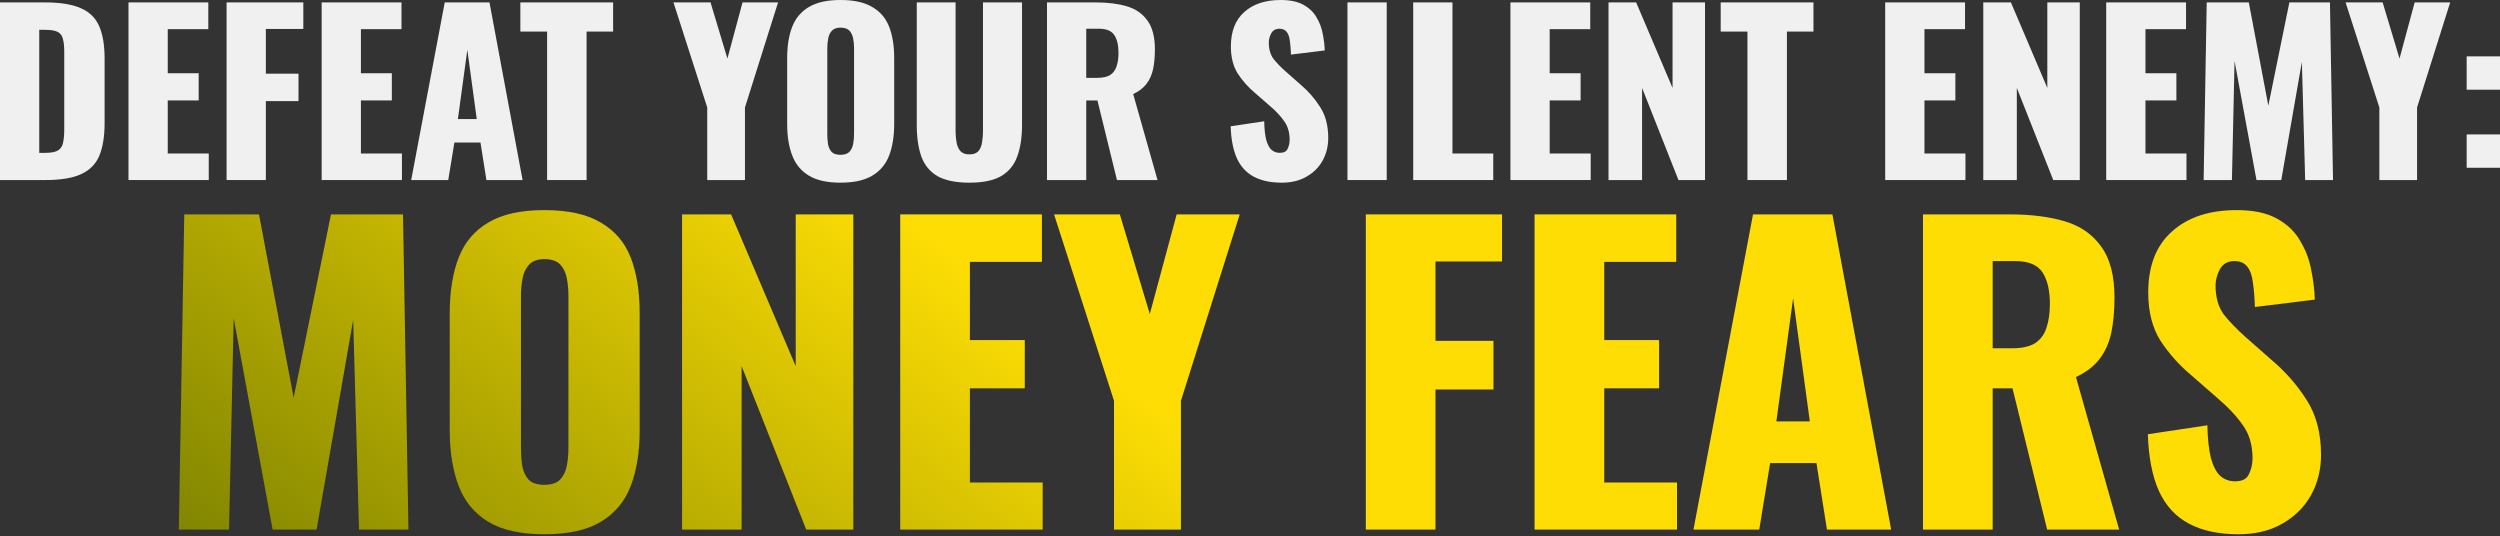
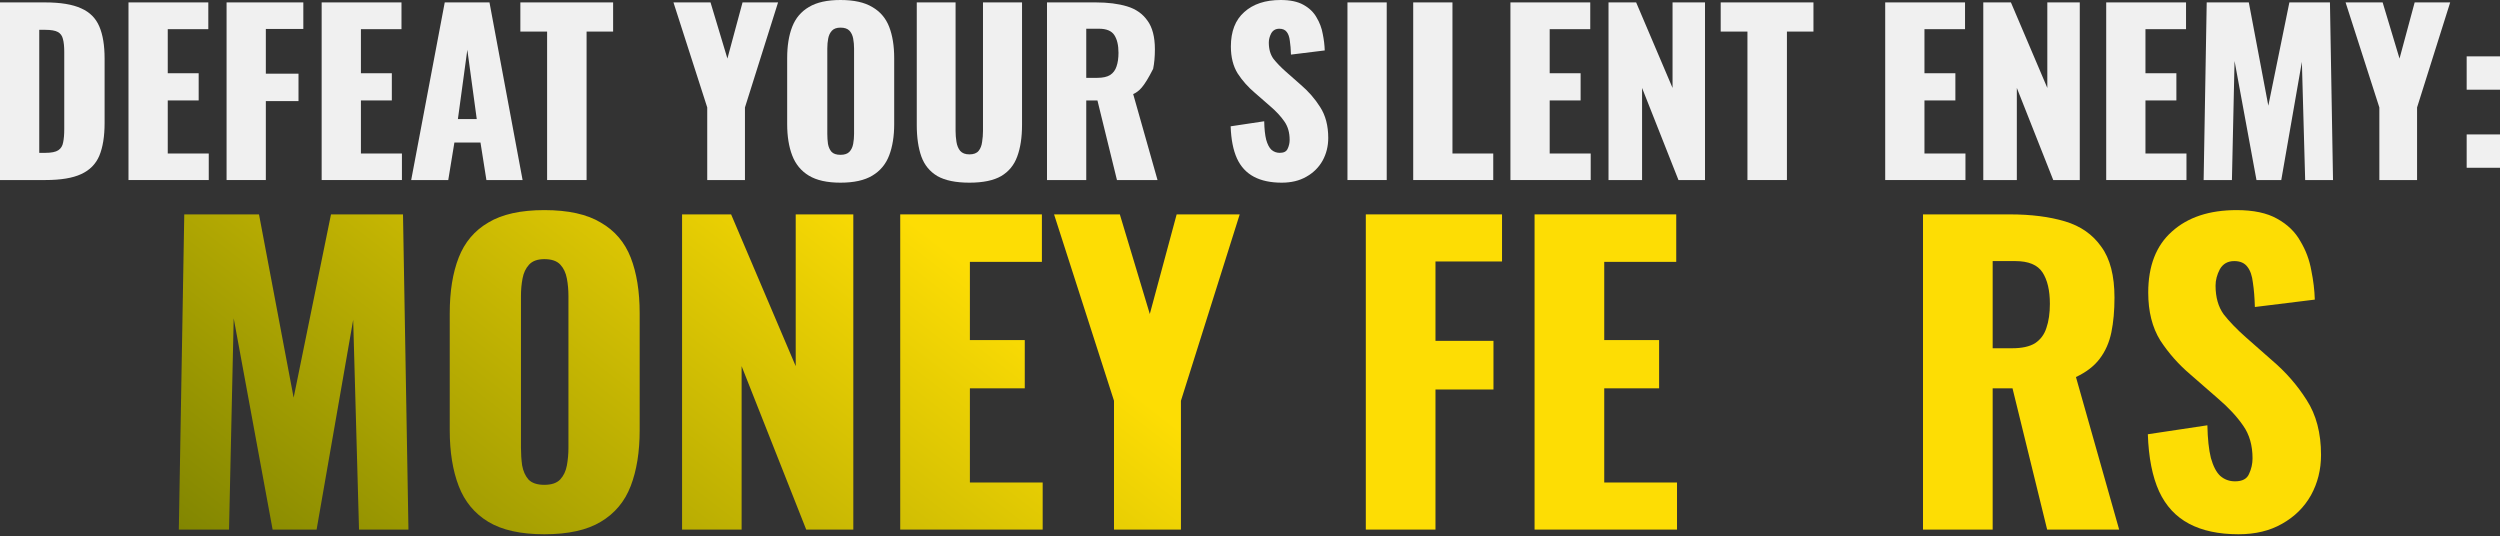
<svg xmlns="http://www.w3.org/2000/svg" width="881" height="189" viewBox="0 0 881 189" fill="none">
  <rect x="0" y="0" width="881" height="189" fill="#333333" stroke="none" />
  <path d="M0 63.446V0.85H15.842C21.303 0.85 25.554 1.546 28.593 2.937C31.633 4.276 33.771 6.414 35.008 9.351C36.244 12.236 36.862 15.997 36.862 20.634V43.354C36.862 48.042 36.244 51.88 35.008 54.868C33.771 57.805 31.633 59.969 28.593 61.36C25.605 62.751 21.406 63.446 15.997 63.446H0ZM13.833 53.864H15.997C18.109 53.864 19.629 53.554 20.556 52.936C21.484 52.318 22.05 51.391 22.256 50.154C22.514 48.918 22.643 47.372 22.643 45.517V18.238C22.643 16.383 22.488 14.889 22.179 13.756C21.922 12.622 21.329 11.798 20.402 11.283C19.474 10.768 17.98 10.51 15.919 10.51H13.833V53.864Z" fill="#F0F0F0" />
  <path d="M45.281 63.446V0.85H73.41V10.278H59.114V25.811H70.01V35.394H59.114V54.096H73.565V63.446H45.281Z" fill="#F0F0F0" />
  <path d="M79.845 63.446V0.85H106.893V10.201H93.678V25.966H105.193V35.626H93.678V63.446H79.845Z" fill="#F0F0F0" />
  <path d="M113.353 63.446V0.85H141.483V10.278H127.186V25.811H138.082V35.394H127.186V54.096H141.637V63.446H113.353Z" fill="#F0F0F0" />
  <path d="M144.903 63.446L156.727 0.85H172.492L184.161 63.446H171.41L169.324 50.231H160.127L157.964 63.446H144.903ZM161.364 41.963H168.01L164.687 17.542L161.364 41.963Z" fill="#F0F0F0" />
  <path d="M192.802 63.446V11.128H183.374V0.85H216.063V11.128H206.712V63.446H192.802Z" fill="#F0F0F0" />
  <path d="M249.229 63.446V37.867L237.328 0.85H250.388L256.339 20.634L261.671 0.85H274.19L262.521 37.867V63.446H249.229Z" fill="#F0F0F0" />
  <path d="M296.179 64.374C291.491 64.374 287.782 63.549 285.051 61.901C282.321 60.252 280.363 57.882 279.178 54.791C277.993 51.7 277.401 48.016 277.401 43.74V20.479C277.401 16.151 277.993 12.468 279.178 9.428C280.363 6.388 282.321 4.07 285.051 2.473C287.782 0.824 291.491 0 296.179 0C300.919 0 304.654 0.824 307.385 2.473C310.167 4.07 312.151 6.388 313.335 9.428C314.52 12.468 315.113 16.151 315.113 20.479V43.74C315.113 48.016 314.52 51.7 313.335 54.791C312.151 57.882 310.167 60.252 307.385 61.901C304.654 63.549 300.919 64.374 296.179 64.374ZM296.179 54.559C297.622 54.559 298.678 54.199 299.348 53.477C300.018 52.756 300.456 51.829 300.662 50.695C300.868 49.562 300.971 48.403 300.971 47.218V17.079C300.971 15.842 300.868 14.683 300.662 13.601C300.456 12.468 300.018 11.54 299.348 10.819C298.678 10.098 297.622 9.737 296.179 9.737C294.84 9.737 293.835 10.098 293.166 10.819C292.496 11.54 292.058 12.468 291.852 13.601C291.646 14.683 291.543 15.842 291.543 17.079V47.218C291.543 48.403 291.62 49.562 291.775 50.695C291.981 51.829 292.393 52.756 293.011 53.477C293.681 54.199 294.737 54.559 296.179 54.559Z" fill="#F0F0F0" />
  <path d="M341.615 64.374C336.824 64.374 333.063 63.601 330.332 62.055C327.653 60.458 325.773 58.166 324.691 55.177C323.609 52.138 323.068 48.428 323.068 44.049V0.85H336.746V46.136C336.746 47.424 336.849 48.712 337.055 50C337.261 51.288 337.699 52.344 338.369 53.168C339.09 53.992 340.172 54.405 341.615 54.405C343.109 54.405 344.191 53.992 344.861 53.168C345.53 52.344 345.942 51.288 346.097 50C346.303 48.712 346.406 47.424 346.406 46.136V0.85H360.162V44.049C360.162 48.428 359.595 52.138 358.462 55.177C357.38 58.166 355.499 60.458 352.82 62.055C350.141 63.601 346.406 64.374 341.615 64.374Z" fill="#F0F0F0" />
-   <path d="M368.963 63.446V0.85H386.197C390.421 0.85 394.079 1.314 397.17 2.241C400.261 3.168 402.657 4.843 404.357 7.264C406.109 9.634 406.985 13.009 406.985 17.388C406.985 19.964 406.779 22.256 406.366 24.266C405.954 26.275 405.181 28.027 404.048 29.521C402.966 30.963 401.395 32.174 399.334 33.153L407.912 63.446H393.615L386.737 35.394H382.796V63.446H368.963ZM382.796 27.434H386.66C388.618 27.434 390.138 27.099 391.22 26.43C392.302 25.708 393.049 24.704 393.461 23.416C393.924 22.076 394.156 20.479 394.156 18.624C394.156 15.945 393.667 13.859 392.688 12.365C391.709 10.871 389.906 10.124 387.278 10.124H382.796V27.434Z" fill="#F0F0F0" />
+   <path d="M368.963 63.446V0.85H386.197C390.421 0.85 394.079 1.314 397.17 2.241C400.261 3.168 402.657 4.843 404.357 7.264C406.109 9.634 406.985 13.009 406.985 17.388C406.985 19.964 406.779 22.256 406.366 24.266C402.966 30.963 401.395 32.174 399.334 33.153L407.912 63.446H393.615L386.737 35.394H382.796V63.446H368.963ZM382.796 27.434H386.66C388.618 27.434 390.138 27.099 391.22 26.43C392.302 25.708 393.049 24.704 393.461 23.416C393.924 22.076 394.156 20.479 394.156 18.624C394.156 15.945 393.667 13.859 392.688 12.365C391.709 10.871 389.906 10.124 387.278 10.124H382.796V27.434Z" fill="#F0F0F0" />
  <path d="M451.688 64.374C447.773 64.374 444.501 63.678 441.874 62.287C439.246 60.896 437.263 58.758 435.923 55.873C434.584 52.936 433.837 49.15 433.682 44.513L445.506 42.735C445.557 45.414 445.789 47.578 446.201 49.227C446.665 50.876 447.283 52.06 448.056 52.782C448.88 53.503 449.859 53.864 450.993 53.864C452.435 53.864 453.363 53.374 453.775 52.395C454.238 51.416 454.47 50.386 454.47 49.304C454.47 46.728 453.852 44.564 452.616 42.813C451.379 41.01 449.705 39.206 447.592 37.403L442.183 32.689C439.813 30.68 437.804 28.413 436.155 25.889C434.558 23.313 433.76 20.144 433.76 16.383C433.76 11.077 435.331 7.032 438.474 4.25C441.616 1.417 445.892 0 451.302 0C454.651 0 457.33 0.567 459.339 1.7C461.4 2.834 462.945 4.328 463.976 6.182C465.058 7.986 465.779 9.918 466.14 11.978C466.552 13.988 466.784 15.919 466.835 17.774L454.934 19.242C454.883 17.388 454.754 15.791 454.548 14.451C454.393 13.06 454.032 12.004 453.466 11.283C452.899 10.51 452.023 10.124 450.838 10.124C449.55 10.124 448.597 10.665 447.979 11.746C447.412 12.828 447.129 13.91 447.129 14.992C447.129 17.311 447.67 19.217 448.752 20.711C449.885 22.153 451.353 23.673 453.157 25.27L458.334 29.83C461.065 32.148 463.357 34.776 465.212 37.712C467.118 40.649 468.072 44.281 468.072 48.609C468.072 51.545 467.402 54.224 466.062 56.646C464.723 59.016 462.817 60.896 460.344 62.287C457.922 63.678 455.037 64.374 451.688 64.374Z" fill="#F0F0F0" />
  <path d="M474.847 63.446V0.85H488.68V63.446H474.847Z" fill="#F0F0F0" />
  <path d="M498.014 63.446V0.85H511.847V54.096H526.221V63.446H498.014Z" fill="#F0F0F0" />
  <path d="M532.276 63.446V0.85H560.406V10.278H546.109V25.811H557.005V35.394H546.109V54.096H560.56V63.446H532.276Z" fill="#F0F0F0" />
  <path d="M566.841 63.446V0.85H576.578L589.406 30.989V0.85H600.843V63.446H591.493L578.664 30.989V63.446H566.841Z" fill="#F0F0F0" />
  <path d="M615.801 63.446V11.128H606.372V0.85H639.062V11.128H629.711V63.446H615.801Z" fill="#F0F0F0" />
  <path d="M664.345 63.446V0.85H692.475V10.278H678.178V25.811H689.075V35.394H678.178V54.096H692.629V63.446H664.345Z" fill="#F0F0F0" />
  <path d="M698.91 63.446V0.85H708.647L721.475 30.989V0.85H732.912V63.446H723.562L710.733 30.989V63.446H698.91Z" fill="#F0F0F0" />
  <path d="M742.228 63.446V0.85H770.358V10.278H756.061V25.811H766.958V35.394H756.061V54.096H770.512V63.446H742.228Z" fill="#F0F0F0" />
  <path d="M776.561 63.446L777.643 0.85H792.48L799.358 37.249L806.777 0.85H821.074L822.156 63.446H812.341L811.182 21.793L803.918 63.446H795.185L787.457 21.484L786.53 63.446H776.561Z" fill="#F0F0F0" />
  <path d="M838.484 63.446V37.867L826.583 0.85H839.643L845.594 20.634L850.926 0.85H863.445L851.776 37.867V63.446H838.484Z" fill="#F0F0F0" />
  <path d="M869.254 31.607V19.861H881V31.607H869.254ZM869.254 59.119V47.372H881V59.119H869.254Z" fill="#F0F0F0" />
  <path d="M63.017 186.626L64.937 75.55H91.27L103.477 140.139L116.643 75.55H142.016L143.937 186.626H126.518L124.461 112.712L111.569 186.626H96.07L82.355 112.164L80.709 186.626H63.017Z" fill="url(#paint0_linear_60_102)" />
  <path d="M191.816 188.272C183.496 188.272 176.913 186.809 172.067 183.884C167.221 180.958 163.746 176.753 161.643 171.267C159.54 165.782 158.489 159.246 158.489 151.658V110.381C158.489 102.702 159.54 96.165 161.643 90.771C163.746 85.377 167.221 81.263 172.067 78.429C176.913 75.504 183.496 74.041 191.816 74.041C200.228 74.041 206.857 75.504 211.704 78.429C216.641 81.263 220.161 85.377 222.264 90.771C224.367 96.165 225.419 102.702 225.419 110.381V151.658C225.419 159.246 224.367 165.782 222.264 171.267C220.161 176.753 216.641 180.958 211.704 183.884C206.857 186.809 200.228 188.272 191.816 188.272ZM191.816 170.856C194.377 170.856 196.251 170.216 197.44 168.936C198.628 167.656 199.406 166.011 199.771 163.999C200.137 161.988 200.32 159.931 200.32 157.829V104.347C200.32 102.153 200.137 100.096 199.771 98.176C199.406 96.165 198.628 94.519 197.44 93.24C196.251 91.96 194.377 91.32 191.816 91.32C189.439 91.32 187.656 91.96 186.468 93.24C185.279 94.519 184.502 96.165 184.136 98.176C183.77 100.096 183.587 102.153 183.587 104.347V157.829C183.587 159.931 183.725 161.988 183.999 163.999C184.365 166.011 185.096 167.656 186.193 168.936C187.382 170.216 189.256 170.856 191.816 170.856Z" fill="url(#paint1_linear_60_102)" />
  <path d="M240.36 186.626V75.55H257.641L280.408 129.031V75.55H300.707V186.626H284.111L261.344 129.031V186.626H240.36Z" fill="url(#paint2_linear_60_102)" />
  <path d="M317.24 186.626V75.55H367.163V92.28H341.79V119.843H361.128V136.847H341.79V170.033H367.437V186.626H317.24Z" fill="url(#paint3_linear_60_102)" />
  <path d="M392.573 186.626V141.236L371.451 75.55H394.63L405.191 110.655L414.654 75.55H436.873L416.163 141.236V186.626H392.573Z" fill="url(#paint4_linear_60_102)" />
  <path d="M481.313 186.626V75.55H529.316V92.143H505.863V120.117H526.299V137.259H505.863V186.626H481.313Z" fill="url(#paint5_linear_60_102)" />
  <path d="M540.781 186.626V75.55H590.705V92.28H565.332V119.843H584.67V136.847H565.332V170.033H590.979V186.626H540.781Z" fill="url(#paint6_linear_60_102)" />
-   <path d="M596.776 186.626L617.76 75.55H645.739L666.449 186.626H643.819L640.116 163.177H623.795L619.955 186.626H596.776ZM625.989 148.504H637.784L631.887 105.17L625.989 148.504Z" fill="url(#paint7_linear_60_102)" />
  <path d="M677.666 186.626V75.55H708.25C715.748 75.55 722.24 76.373 727.726 78.018C733.212 79.664 737.464 82.635 740.481 86.932C743.59 91.137 745.144 97.125 745.144 104.896C745.144 109.467 744.779 113.535 744.047 117.101C743.316 120.666 741.944 123.774 739.933 126.425C738.012 128.985 735.224 131.134 731.566 132.871L746.79 186.626H721.417L709.211 136.847H702.216V186.626H677.666ZM702.216 122.723H709.073C712.548 122.723 715.245 122.129 717.165 120.94C719.085 119.66 720.411 117.878 721.143 115.592C721.966 113.215 722.377 110.381 722.377 107.09C722.377 102.336 721.508 98.633 719.771 95.982C718.034 93.331 714.834 92.005 710.171 92.005H702.216V122.723Z" fill="url(#paint8_linear_60_102)" />
  <path d="M788.855 188.272C781.906 188.272 776.1 187.038 771.437 184.569C766.774 182.101 763.253 178.307 760.876 173.187C758.499 167.976 757.173 161.257 756.899 153.029L777.883 149.875C777.974 154.629 778.386 158.468 779.117 161.394C779.94 164.319 781.037 166.422 782.409 167.702C783.872 168.982 785.609 169.622 787.621 169.622C790.181 169.622 791.827 168.753 792.558 167.016C793.381 165.279 793.793 163.451 793.793 161.531C793.793 156.96 792.695 153.12 790.501 150.012C788.306 146.812 785.335 143.613 781.586 140.413L771.985 132.048C767.779 128.482 764.213 124.46 761.288 119.98C758.453 115.409 757.036 109.787 757.036 103.113C757.036 93.697 759.825 86.52 765.402 81.584C770.98 76.555 778.569 74.041 788.169 74.041C794.113 74.041 798.867 75.047 802.433 77.058C806.091 79.069 808.834 81.721 810.662 85.012C812.582 88.212 813.862 91.64 814.503 95.297C815.234 98.862 815.645 102.29 815.737 105.581L794.615 108.187C794.524 104.896 794.295 102.062 793.93 99.685C793.655 97.216 793.015 95.342 792.01 94.062C791.004 92.691 789.449 92.005 787.346 92.005C785.061 92.005 783.369 92.965 782.272 94.885C781.266 96.805 780.763 98.725 780.763 100.645C780.763 104.759 781.723 108.141 783.643 110.792C785.655 113.352 788.261 116.049 791.461 118.883L800.65 126.974C805.496 131.088 809.565 135.75 812.857 140.961C816.24 146.172 817.931 152.618 817.931 160.297C817.931 165.508 816.743 170.262 814.365 174.559C811.988 178.764 808.605 182.101 804.216 184.569C799.919 187.038 794.798 188.272 788.855 188.272Z" fill="url(#paint9_linear_60_102)" />
  <defs>
    <linearGradient id="paint0_linear_60_102" x1="785.745" y1="132.621" x2="467.958" y2="546.059" gradientUnits="userSpaceOnUse">
      <stop offset="0.46" stop-color="#FDDD04" />
      <stop offset="1" stop-color="#6E7800" />
    </linearGradient>
    <linearGradient id="paint1_linear_60_102" x1="785.745" y1="132.621" x2="467.958" y2="546.059" gradientUnits="userSpaceOnUse">
      <stop offset="0.46" stop-color="#FDDD04" />
      <stop offset="1" stop-color="#6E7800" />
    </linearGradient>
    <linearGradient id="paint2_linear_60_102" x1="785.745" y1="132.621" x2="467.958" y2="546.059" gradientUnits="userSpaceOnUse">
      <stop offset="0.46" stop-color="#FDDD04" />
      <stop offset="1" stop-color="#6E7800" />
    </linearGradient>
    <linearGradient id="paint3_linear_60_102" x1="785.745" y1="132.621" x2="467.958" y2="546.059" gradientUnits="userSpaceOnUse">
      <stop offset="0.46" stop-color="#FDDD04" />
      <stop offset="1" stop-color="#6E7800" />
    </linearGradient>
    <linearGradient id="paint4_linear_60_102" x1="785.745" y1="132.621" x2="467.958" y2="546.059" gradientUnits="userSpaceOnUse">
      <stop offset="0.46" stop-color="#FDDD04" />
      <stop offset="1" stop-color="#6E7800" />
    </linearGradient>
    <linearGradient id="paint5_linear_60_102" x1="785.745" y1="132.621" x2="467.958" y2="546.059" gradientUnits="userSpaceOnUse">
      <stop offset="0.46" stop-color="#FDDD04" />
      <stop offset="1" stop-color="#6E7800" />
    </linearGradient>
    <linearGradient id="paint6_linear_60_102" x1="785.745" y1="132.621" x2="467.958" y2="546.059" gradientUnits="userSpaceOnUse">
      <stop offset="0.46" stop-color="#FDDD04" />
      <stop offset="1" stop-color="#6E7800" />
    </linearGradient>
    <linearGradient id="paint7_linear_60_102" x1="785.745" y1="132.621" x2="467.958" y2="546.059" gradientUnits="userSpaceOnUse">
      <stop offset="0.46" stop-color="#FDDD04" />
      <stop offset="1" stop-color="#6E7800" />
    </linearGradient>
    <linearGradient id="paint8_linear_60_102" x1="785.745" y1="132.621" x2="467.958" y2="546.059" gradientUnits="userSpaceOnUse">
      <stop offset="0.46" stop-color="#FDDD04" />
      <stop offset="1" stop-color="#6E7800" />
    </linearGradient>
    <linearGradient id="paint9_linear_60_102" x1="785.745" y1="132.621" x2="467.958" y2="546.059" gradientUnits="userSpaceOnUse">
      <stop offset="0.46" stop-color="#FDDD04" />
      <stop offset="1" stop-color="#6E7800" />
    </linearGradient>
  </defs>
</svg>